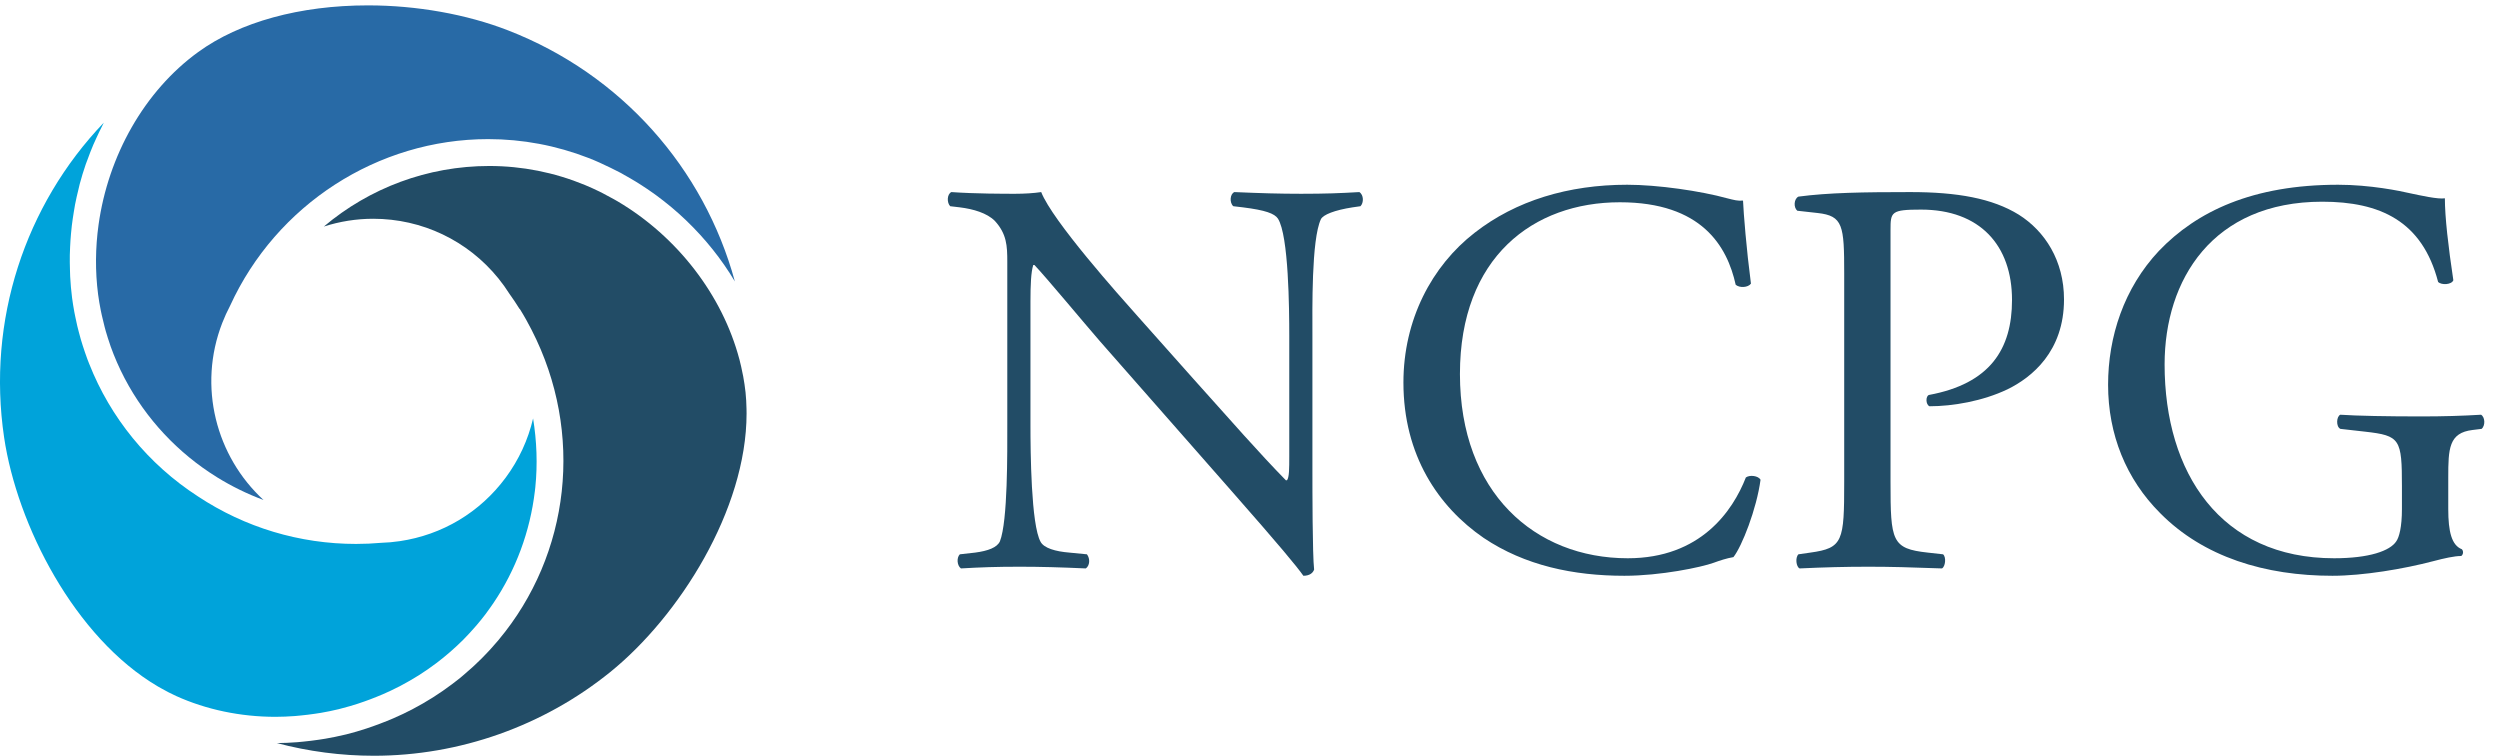
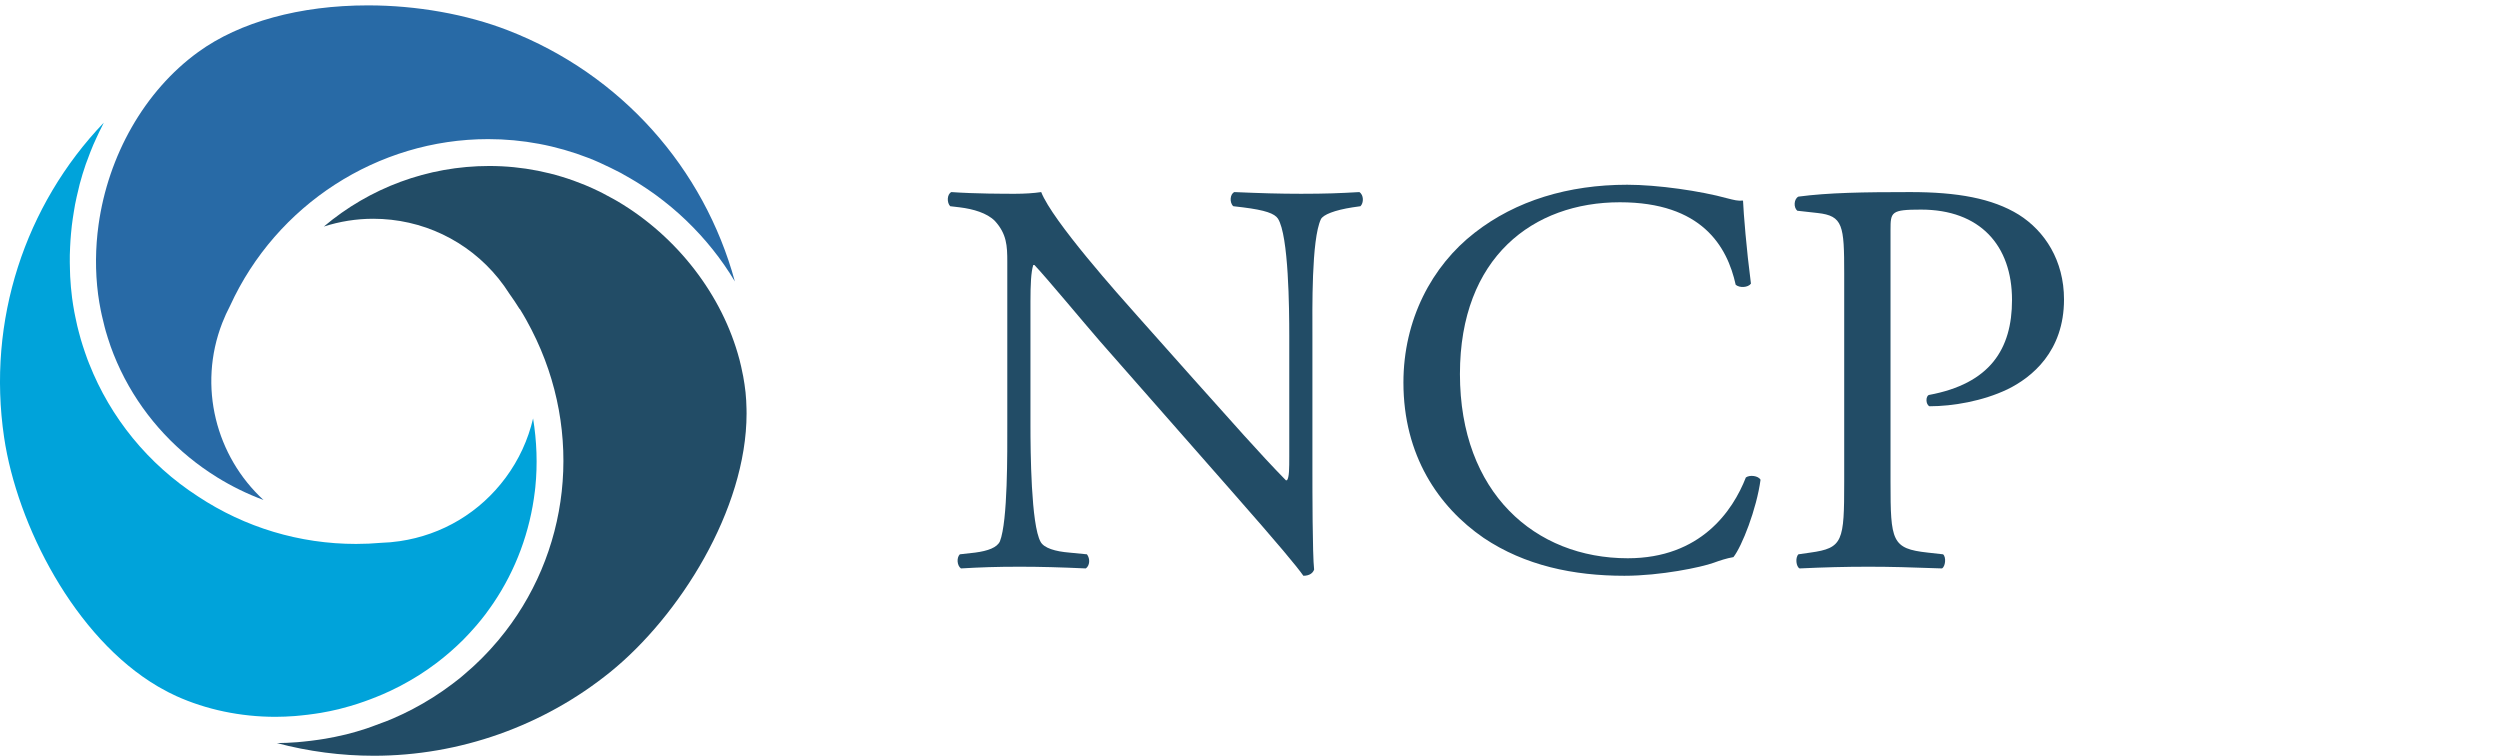
<svg xmlns="http://www.w3.org/2000/svg" width="119" height="36" viewBox="0 0 119 36" fill="none">
  <g clip-path="url(#clip0_616_19271)">
    <path fill-rule="evenodd" clip-rule="evenodd" d="M62.471 22.404C62.471 23.211 62.471 26.412 62.552 27.111C62.498 27.272 62.337 27.407 62.041 27.407C61.718 26.95 60.939 26.008 58.598 23.345L52.358 16.244C51.632 15.411 49.803 13.205 49.238 12.613H49.184C49.077 12.936 49.05 13.555 49.05 14.361V20.225C49.05 21.489 49.077 24.986 49.534 25.793C49.695 26.089 50.233 26.25 50.906 26.304L51.739 26.385C51.901 26.6 51.874 26.923 51.686 27.057C50.475 27.003 49.534 26.976 48.539 26.976C47.409 26.976 46.683 27.003 45.741 27.057C45.553 26.923 45.526 26.546 45.688 26.385L46.414 26.304C47.032 26.223 47.463 26.062 47.597 25.766C47.974 24.798 47.947 21.517 47.947 20.225V12.452C47.947 11.699 47.92 11.134 47.355 10.515C46.979 10.139 46.333 9.95 45.688 9.87L45.23 9.816C45.069 9.655 45.069 9.251 45.284 9.143C46.414 9.224 47.839 9.224 48.324 9.224C48.754 9.224 49.211 9.197 49.561 9.143C50.099 10.515 53.273 14.066 54.16 15.061L56.769 17.993C58.625 20.064 59.943 21.57 61.207 22.861H61.261C61.369 22.727 61.369 22.296 61.369 21.731V15.976C61.369 14.711 61.342 11.215 60.831 10.408C60.669 10.165 60.239 10.004 59.163 9.87L58.706 9.816C58.517 9.655 58.544 9.224 58.76 9.143C59.997 9.197 60.911 9.224 61.934 9.224C63.09 9.224 63.789 9.197 64.704 9.143C64.919 9.278 64.919 9.655 64.758 9.816L64.381 9.87C63.521 10.004 62.983 10.219 62.875 10.434C62.418 11.403 62.471 14.738 62.471 15.976V22.404Z" fill="#224C66" />
    <path fill-rule="evenodd" clip-rule="evenodd" d="M70.192 11.08C72.156 9.547 74.657 8.794 77.454 8.794C78.907 8.794 80.951 9.09 82.215 9.439C82.538 9.52 82.726 9.574 82.968 9.547C82.995 10.165 83.13 11.86 83.345 13.501C83.21 13.689 82.807 13.716 82.619 13.555C82.215 11.726 81.005 9.628 77.105 9.628C72.989 9.628 69.493 12.237 69.493 17.804C69.493 23.453 73.07 26.573 77.481 26.573C80.951 26.573 82.484 24.314 83.103 22.727C83.291 22.592 83.695 22.646 83.802 22.834C83.614 24.233 82.915 26.008 82.511 26.519C82.188 26.573 81.865 26.681 81.57 26.788C80.978 27.003 79.042 27.407 77.32 27.407C74.899 27.407 72.586 26.923 70.623 25.605C68.471 24.125 66.803 21.678 66.803 18.208C66.803 15.222 68.148 12.667 70.192 11.08Z" fill="#224C66" />
    <path fill-rule="evenodd" clip-rule="evenodd" d="M89.989 22.942C89.989 25.766 90.043 26.116 91.764 26.304L92.49 26.385C92.652 26.519 92.598 26.976 92.437 27.057C90.904 27.003 90.016 26.976 88.94 26.976C87.811 26.976 86.842 27.003 85.659 27.057C85.497 26.976 85.444 26.546 85.605 26.385L86.17 26.304C87.73 26.089 87.784 25.766 87.784 22.942V13.017C87.784 10.73 87.73 10.273 86.519 10.139L85.551 10.031C85.363 9.87 85.39 9.466 85.605 9.359C87.031 9.17 88.698 9.143 90.931 9.143C93.163 9.143 94.831 9.439 96.095 10.219C97.332 10.999 98.247 12.398 98.247 14.254C98.247 16.729 96.714 17.966 95.557 18.531C94.374 19.096 92.948 19.338 91.845 19.338C91.657 19.257 91.657 18.854 91.818 18.8C94.723 18.262 95.772 16.621 95.772 14.281C95.772 11.672 94.239 9.977 91.442 9.977C90.016 9.977 89.989 10.085 89.989 10.946V22.942Z" fill="#224C66" />
-     <path fill-rule="evenodd" clip-rule="evenodd" d="M116.537 24.233C116.537 25.309 116.699 25.954 117.183 26.143C117.264 26.223 117.264 26.385 117.156 26.465C116.833 26.465 116.349 26.573 115.838 26.708C114.413 27.084 112.476 27.407 111.023 27.407C107.823 27.407 104.891 26.519 102.82 24.421C101.206 22.807 100.345 20.683 100.345 18.316C100.345 16.029 101.098 13.716 102.766 11.941C104.568 10.058 107.231 8.794 111.292 8.794C112.825 8.794 114.251 9.09 114.708 9.197C115.219 9.305 116.054 9.493 116.376 9.439C116.376 10.327 116.537 11.726 116.779 13.339C116.699 13.555 116.215 13.582 116.054 13.42C115.3 10.515 113.283 9.601 110.539 9.601C105.321 9.601 103.035 13.313 103.035 17.347C103.035 22.512 105.698 26.573 111.104 26.573C112.772 26.573 113.767 26.223 114.063 25.766C114.198 25.578 114.332 25.094 114.332 24.233V23.157C114.332 20.898 114.251 20.736 112.584 20.548L111.4 20.414C111.185 20.306 111.212 19.822 111.4 19.741C112.18 19.795 113.659 19.822 115.246 19.822C116.295 19.822 117.21 19.795 118.098 19.741C118.286 19.849 118.313 20.252 118.125 20.414L117.694 20.467C116.564 20.602 116.537 21.355 116.537 22.727V24.233Z" fill="#224C66" />
    <path fill-rule="evenodd" clip-rule="evenodd" d="M0.195 20.817C0.812 24.988 3.549 30.346 7.516 32.676C7.564 32.704 7.612 32.729 7.659 32.756C7.897 32.891 8.137 33.018 8.383 33.129C9.813 33.778 11.449 34.121 13.113 34.121C13.113 34.121 13.114 34.121 13.114 34.121C13.422 34.121 13.729 34.106 14.035 34.084C14.13 34.076 14.225 34.066 14.32 34.057C14.54 34.036 14.759 34.009 14.977 33.977C15.075 33.962 15.174 33.949 15.272 33.932C15.558 33.882 15.843 33.825 16.126 33.756C16.183 33.742 16.24 33.725 16.297 33.71C16.543 33.647 16.786 33.577 17.028 33.498C17.135 33.464 17.241 33.426 17.347 33.389C17.538 33.322 17.727 33.25 17.914 33.174C18.016 33.133 18.119 33.092 18.22 33.048C18.481 32.934 18.739 32.814 18.992 32.682C19.004 32.677 19.015 32.672 19.026 32.666C19.046 32.656 19.065 32.645 19.084 32.634C19.368 32.484 19.648 32.324 19.919 32.153C19.923 32.151 19.926 32.148 19.93 32.147C20.217 31.965 20.497 31.771 20.769 31.566C21.226 31.221 21.651 30.849 22.046 30.456C22.068 30.433 22.09 30.41 22.112 30.387C22.264 30.233 22.41 30.074 22.552 29.913C22.6 29.859 22.648 29.806 22.694 29.751C22.839 29.582 22.978 29.41 23.112 29.233C23.192 29.128 23.268 29.019 23.345 28.91C23.394 28.841 23.443 28.771 23.491 28.7C24.55 27.13 25.229 25.315 25.46 23.377L25.481 23.193C25.593 22.096 25.55 20.995 25.375 19.918C25.14 20.927 24.7 21.888 24.064 22.745C22.843 24.39 21.055 25.46 19.028 25.759C18.734 25.803 18.431 25.83 18.128 25.839C17.761 25.872 17.351 25.891 16.947 25.891C14.262 25.891 11.661 25.109 9.425 23.63C7.049 22.094 5.255 19.878 4.245 17.315C4.218 17.245 4.189 17.176 4.163 17.106C4.12 16.993 4.081 16.879 4.042 16.764C4.006 16.661 3.972 16.559 3.939 16.455C3.907 16.354 3.876 16.253 3.846 16.151C3.811 16.029 3.778 15.906 3.746 15.783C3.722 15.692 3.699 15.601 3.677 15.509C3.643 15.366 3.613 15.221 3.583 15.075C3.568 15.001 3.552 14.926 3.538 14.85C3.497 14.628 3.461 14.404 3.431 14.178C3.387 13.839 3.358 13.499 3.34 13.16C3.334 13.05 3.334 12.94 3.33 12.83C3.323 12.6 3.319 12.371 3.323 12.142C3.325 12.014 3.331 11.887 3.337 11.76C3.347 11.547 3.36 11.335 3.38 11.123C3.391 10.994 3.404 10.865 3.419 10.737C3.445 10.522 3.477 10.309 3.512 10.096C3.532 9.977 3.549 9.858 3.572 9.74C3.619 9.494 3.676 9.25 3.736 9.007C3.756 8.927 3.772 8.846 3.793 8.766C3.878 8.446 3.975 8.13 4.082 7.819C4.109 7.741 4.141 7.665 4.169 7.588C4.254 7.354 4.343 7.122 4.44 6.894C4.487 6.786 4.537 6.68 4.586 6.572C4.675 6.378 4.766 6.186 4.864 5.996C4.89 5.944 4.912 5.89 4.94 5.839C1.187 9.766 -0.628 15.251 0.195 20.817Z" fill="#00A3DA" />
-     <path fill-rule="evenodd" clip-rule="evenodd" d="M17.799 35.974C21.878 35.974 25.875 34.557 29.052 31.986C32.322 29.34 35.534 24.274 35.537 19.683C35.537 19.61 35.535 19.539 35.534 19.467C35.528 19.201 35.516 18.936 35.488 18.675C35.46 18.418 35.422 18.162 35.375 17.908C35.368 17.872 35.359 17.836 35.352 17.8C35.308 17.572 35.258 17.344 35.199 17.118C35.197 17.111 35.195 17.104 35.193 17.097C34.382 14.042 32.237 11.263 29.403 9.587C29.346 9.554 29.288 9.521 29.23 9.488C29.054 9.388 28.876 9.292 28.695 9.2C28.642 9.173 28.588 9.146 28.535 9.119C28.307 9.008 28.076 8.902 27.841 8.805C26.384 8.205 24.852 7.901 23.287 7.901C20.355 7.901 17.587 8.949 15.414 10.784C16.169 10.54 16.962 10.413 17.763 10.413C20.091 10.413 22.265 11.45 23.728 13.257C23.917 13.491 24.093 13.738 24.254 13.992C24.411 14.209 24.578 14.459 24.736 14.713L24.745 14.709C24.85 14.877 24.95 15.048 25.047 15.221C25.114 15.341 25.178 15.463 25.242 15.585C25.264 15.627 25.287 15.668 25.308 15.71C27.819 20.609 27.137 26.393 23.73 30.464C23.699 30.501 23.666 30.537 23.635 30.574C23.538 30.687 23.441 30.799 23.34 30.91C23.265 30.992 23.188 31.072 23.111 31.152C23.05 31.215 22.989 31.28 22.927 31.342C22.815 31.454 22.7 31.564 22.584 31.672C22.551 31.701 22.52 31.732 22.488 31.761C22.346 31.891 22.2 32.018 22.051 32.143C22.041 32.151 22.032 32.16 22.022 32.168C21.973 32.209 21.926 32.251 21.876 32.291C21.765 32.381 21.65 32.466 21.536 32.553C21.531 32.556 21.527 32.56 21.522 32.564C21.52 32.565 21.519 32.566 21.518 32.567C21.221 32.791 20.916 33.002 20.603 33.2C20.596 33.204 20.59 33.207 20.584 33.211C20.283 33.4 19.977 33.579 19.663 33.742C19.644 33.752 19.625 33.764 19.605 33.774C19.604 33.775 19.602 33.775 19.601 33.776C19.309 33.928 19.011 34.067 18.71 34.198C18.612 34.24 18.513 34.279 18.415 34.32C18.192 34.41 17.968 34.495 17.741 34.575C17.639 34.611 17.537 34.647 17.434 34.68C17.122 34.782 16.808 34.875 16.49 34.954C16.456 34.963 16.42 34.969 16.385 34.978C16.09 35.049 15.793 35.109 15.494 35.161C15.388 35.179 15.281 35.195 15.174 35.211C14.931 35.247 14.686 35.277 14.441 35.301C14.342 35.31 14.245 35.322 14.146 35.329C13.825 35.353 13.503 35.369 13.181 35.371C14.682 35.769 16.236 35.974 17.797 35.974C17.798 35.974 17.798 35.974 17.799 35.974Z" fill="#224C66" />
+     <path fill-rule="evenodd" clip-rule="evenodd" d="M17.799 35.974C21.878 35.974 25.875 34.557 29.052 31.986C32.322 29.34 35.534 24.274 35.537 19.683C35.537 19.61 35.535 19.539 35.534 19.467C35.528 19.201 35.516 18.936 35.488 18.675C35.46 18.418 35.422 18.162 35.375 17.908C35.368 17.872 35.359 17.836 35.352 17.8C35.308 17.572 35.258 17.344 35.199 17.118C35.197 17.111 35.195 17.104 35.193 17.097C34.382 14.042 32.237 11.263 29.403 9.587C29.346 9.554 29.288 9.521 29.23 9.488C29.054 9.388 28.876 9.292 28.695 9.2C28.642 9.173 28.588 9.146 28.535 9.119C28.307 9.008 28.076 8.902 27.841 8.805C26.384 8.205 24.852 7.901 23.287 7.901C20.355 7.901 17.587 8.949 15.414 10.784C16.169 10.54 16.962 10.413 17.763 10.413C20.091 10.413 22.265 11.45 23.728 13.257C23.917 13.491 24.093 13.738 24.254 13.992C24.411 14.209 24.578 14.459 24.736 14.713L24.745 14.709C24.85 14.877 24.95 15.048 25.047 15.221C25.114 15.341 25.178 15.463 25.242 15.585C25.264 15.627 25.287 15.668 25.308 15.71C27.819 20.609 27.137 26.393 23.73 30.464C23.699 30.501 23.666 30.537 23.635 30.574C23.538 30.687 23.441 30.799 23.34 30.91C23.265 30.992 23.188 31.072 23.111 31.152C23.05 31.215 22.989 31.28 22.927 31.342C22.815 31.454 22.7 31.564 22.584 31.672C22.551 31.701 22.52 31.732 22.488 31.761C22.346 31.891 22.2 32.018 22.051 32.143C22.041 32.151 22.032 32.16 22.022 32.168C21.973 32.209 21.926 32.251 21.876 32.291C21.765 32.381 21.65 32.466 21.536 32.553C21.531 32.556 21.527 32.56 21.522 32.564C21.52 32.565 21.519 32.566 21.518 32.567C21.221 32.791 20.916 33.002 20.603 33.2C20.596 33.204 20.59 33.207 20.584 33.211C20.283 33.4 19.977 33.579 19.663 33.742C19.644 33.752 19.625 33.764 19.605 33.774C19.604 33.775 19.602 33.775 19.601 33.776C19.309 33.928 19.011 34.067 18.71 34.198C18.612 34.24 18.513 34.279 18.415 34.32C17.639 34.611 17.537 34.647 17.434 34.68C17.122 34.782 16.808 34.875 16.49 34.954C16.456 34.963 16.42 34.969 16.385 34.978C16.09 35.049 15.793 35.109 15.494 35.161C15.388 35.179 15.281 35.195 15.174 35.211C14.931 35.247 14.686 35.277 14.441 35.301C14.342 35.31 14.245 35.322 14.146 35.329C13.825 35.353 13.503 35.369 13.181 35.371C14.682 35.769 16.236 35.974 17.797 35.974C17.798 35.974 17.798 35.974 17.799 35.974Z" fill="#224C66" />
    <path fill-rule="evenodd" clip-rule="evenodd" d="M32.657 10.488C33.563 11.356 34.348 12.336 34.981 13.399C33.509 8.005 29.573 3.537 24.184 1.446C22.207 0.678 19.839 0.256 17.515 0.256C14.278 0.256 11.411 1.043 9.438 2.474C9.438 2.475 9.437 2.475 9.435 2.476C6.866 4.341 5.147 7.417 4.691 10.7C4.539 11.795 4.527 12.913 4.67 14.017C4.704 14.275 4.748 14.529 4.798 14.781C4.813 14.857 4.83 14.931 4.846 15.006C4.886 15.19 4.93 15.372 4.978 15.552C4.998 15.626 5.017 15.7 5.038 15.774C5.1 15.986 5.166 16.197 5.239 16.405C5.249 16.434 5.258 16.464 5.268 16.494C5.451 17.003 5.667 17.497 5.914 17.971C5.921 17.985 5.928 17.998 5.935 18.012C6.95 19.945 8.474 21.566 10.323 22.712C10.327 22.715 10.331 22.717 10.335 22.72C11.029 23.149 11.768 23.512 12.543 23.799C10.287 21.724 9.404 18.399 10.579 15.373C10.687 15.095 10.813 14.819 10.954 14.551C13.15 9.747 17.977 6.622 23.234 6.622C24.871 6.622 26.479 6.924 28.015 7.52C28.369 7.658 28.716 7.817 29.059 7.985C29.152 8.03 29.244 8.077 29.336 8.124C29.41 8.163 29.486 8.197 29.559 8.237C29.613 8.265 29.663 8.298 29.715 8.327C29.899 8.428 30.079 8.533 30.257 8.641C30.34 8.692 30.422 8.743 30.504 8.796C30.701 8.922 30.895 9.053 31.085 9.188C31.143 9.229 31.201 9.27 31.257 9.312C31.469 9.468 31.676 9.63 31.877 9.796C31.91 9.823 31.943 9.85 31.976 9.877C32.201 10.066 32.42 10.262 32.632 10.464C32.64 10.472 32.648 10.48 32.657 10.488Z" fill="#286AA6" />
  </g>
  <defs>
    <clipPath id="clip0_616_19271">
      <rect width="118.992" height="36" fill="white" />
    </clipPath>
  </defs>
</svg>